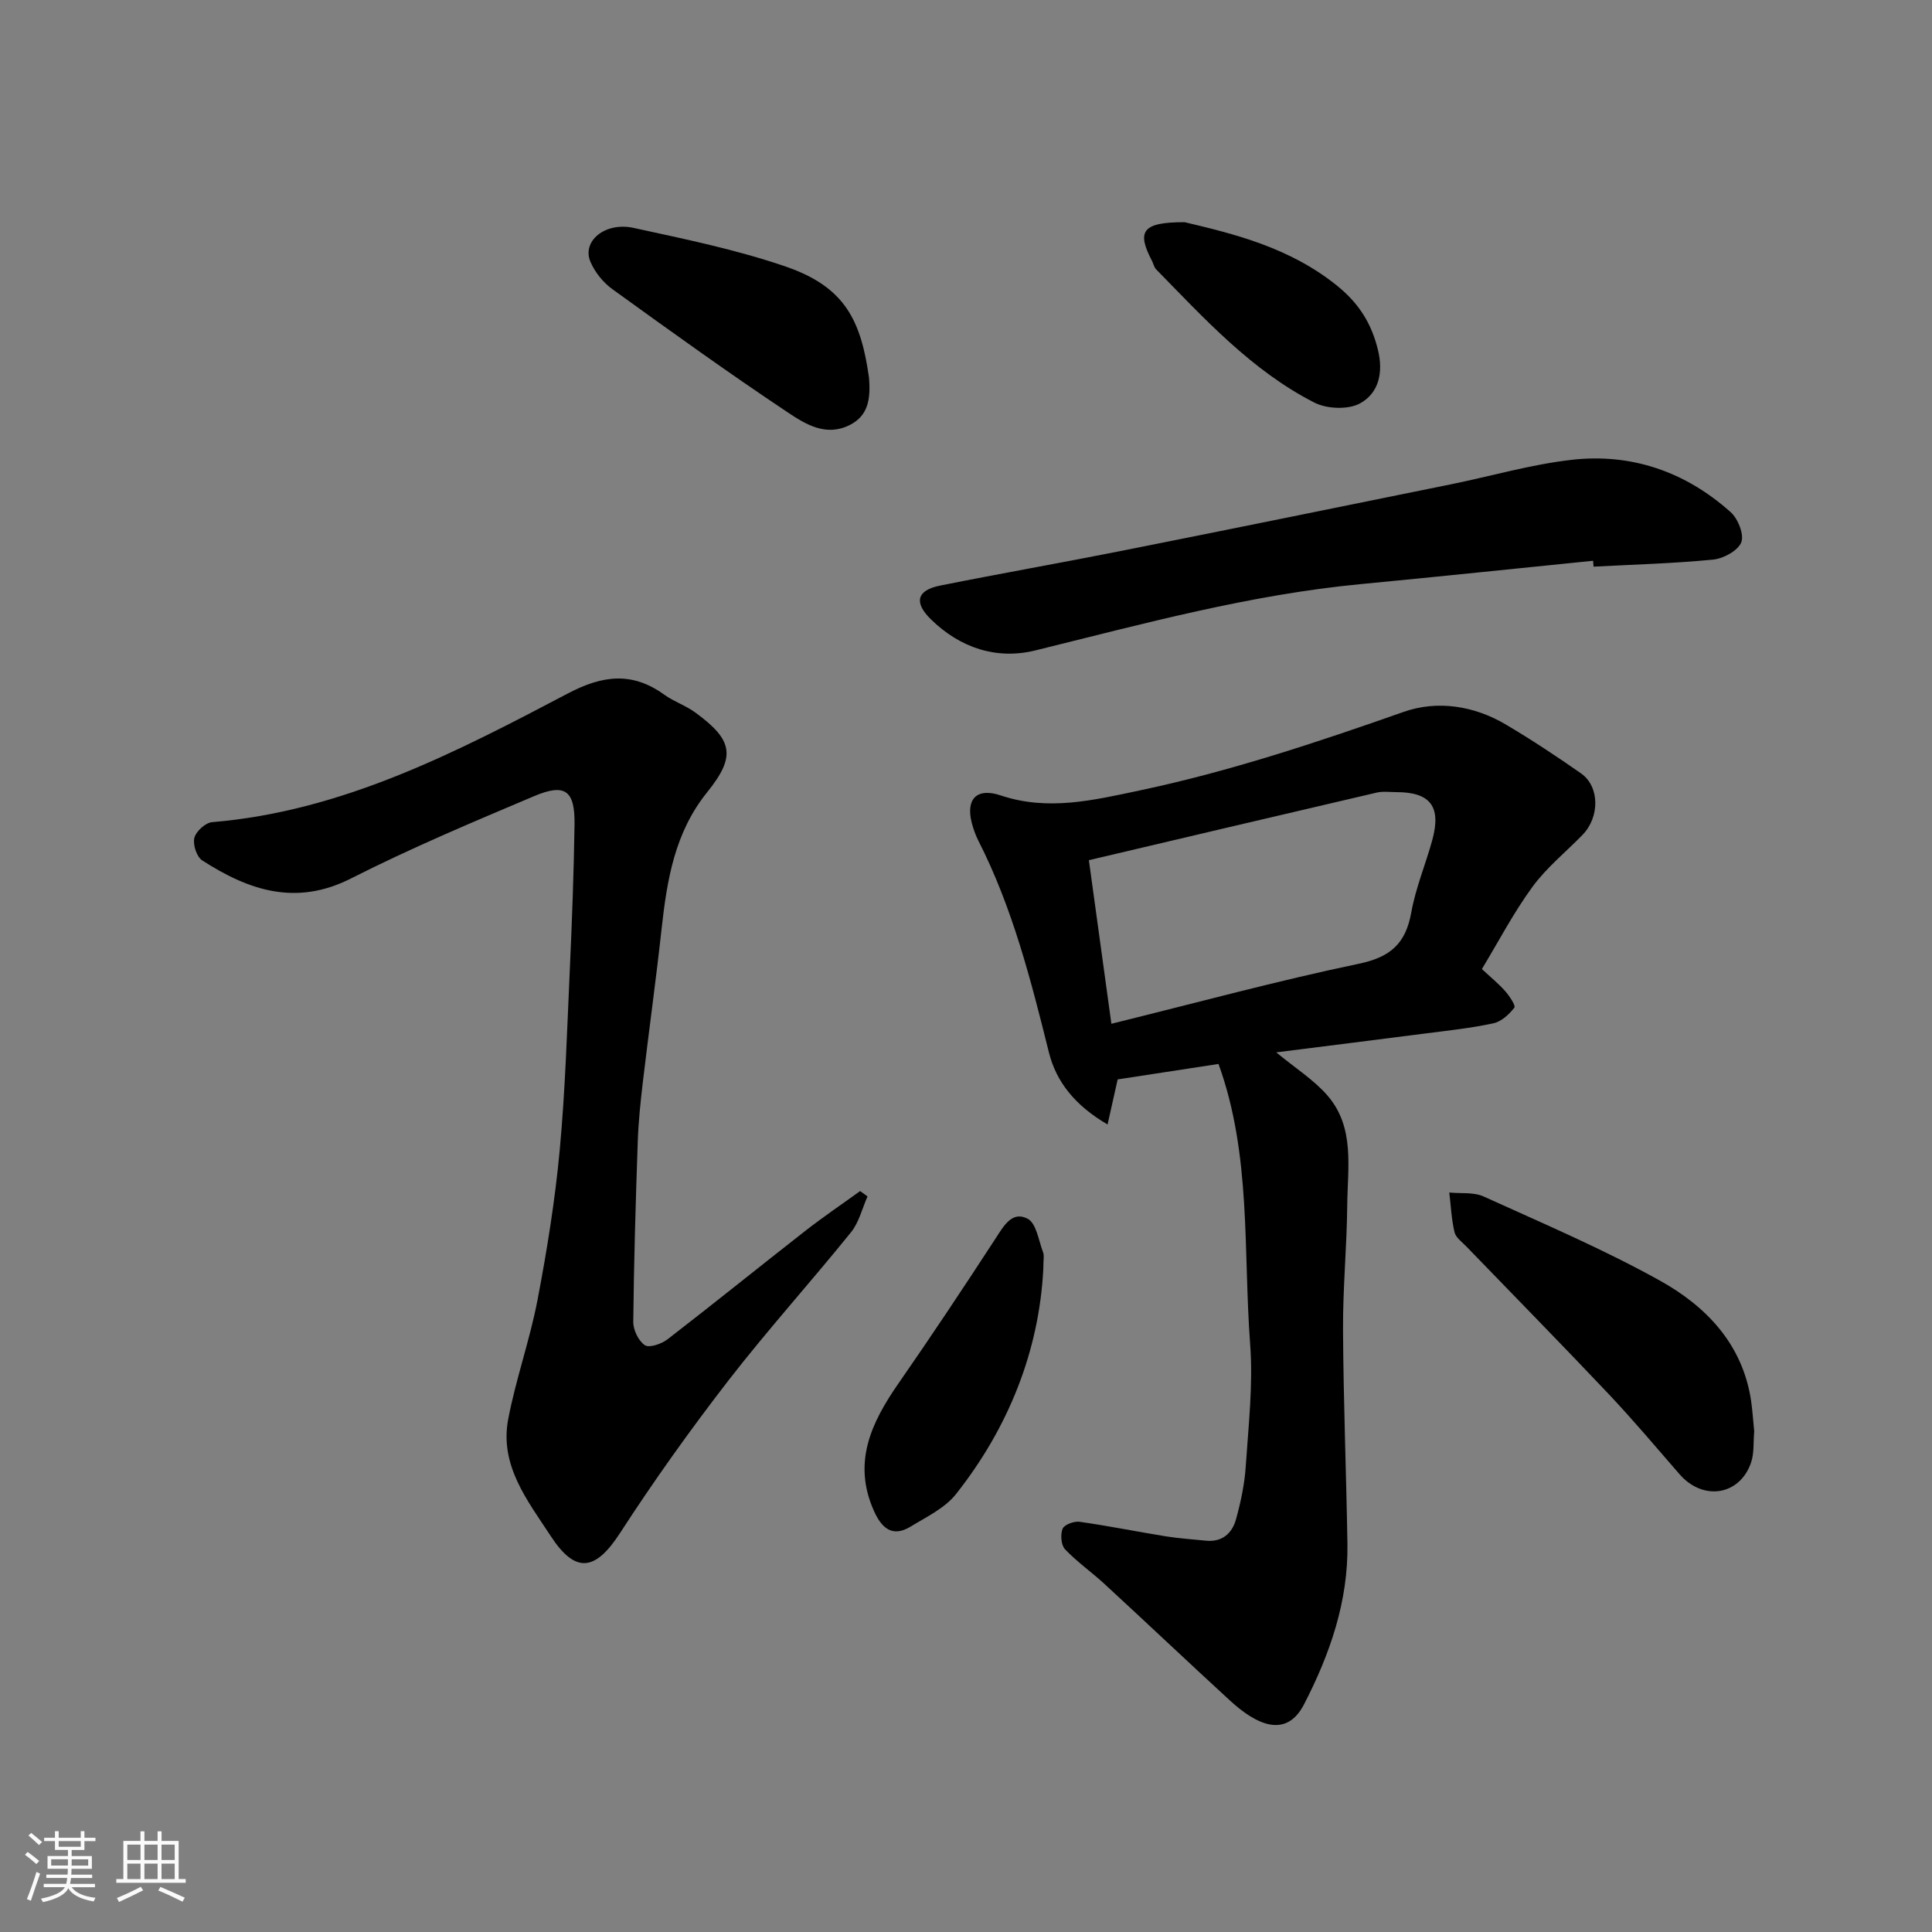
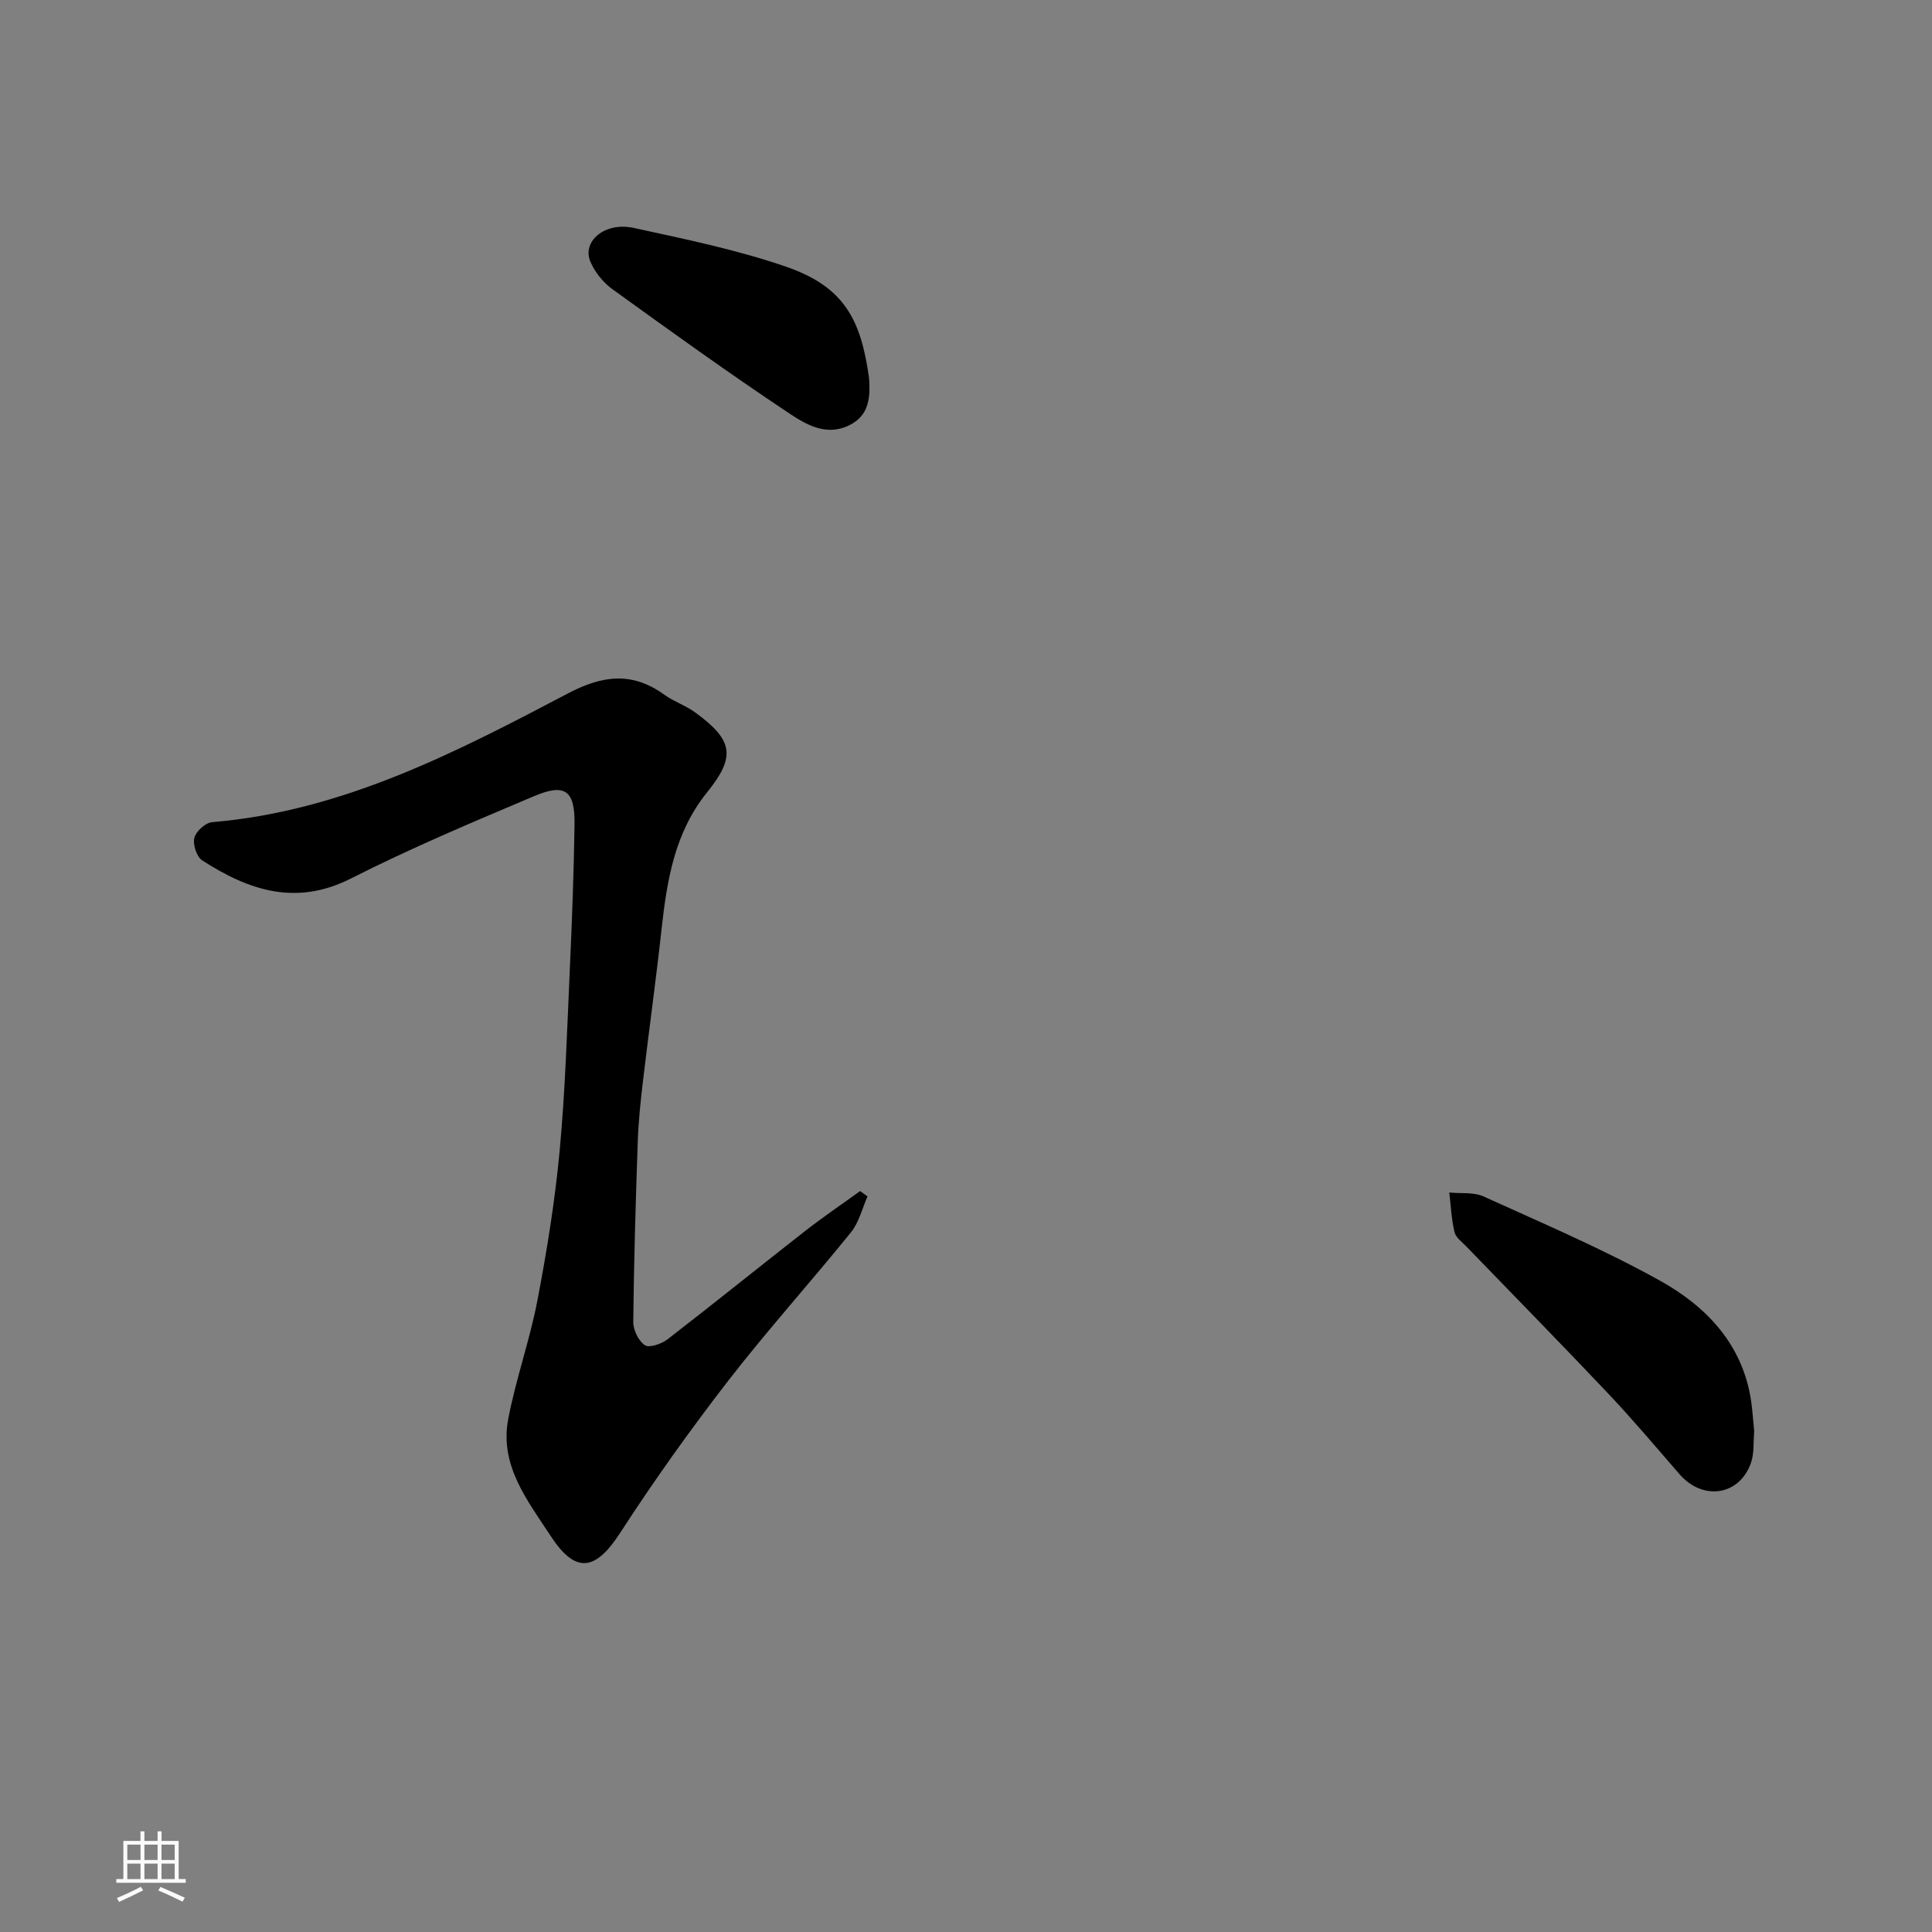
<svg xmlns="http://www.w3.org/2000/svg" enable-background="new 0 0 400 400" viewBox="0 0 400 400">
  <rect x="0" y="0" width="400" height="400" fill="#808080" stroke="none" />
-   <path d="m5.17 384 .55-.58c.85.61 1.65 1.24 2.4 1.87l-.59.64c-.83-.73-1.62-1.38-2.36-1.93m1.22 9.53-.82-.34c.71-1.76 1.37-3.64 1.98-5.63.24.13.5.25.76.36-.6 1.67-1.24 3.54-1.92 5.61m-.5-13.5.57-.54c.56.44 1.31 1.06 2.26 1.87l-.64.64c-.68-.66-1.41-1.32-2.19-1.97m3.25.46h2.24v-1.36h.77v1.36h4.57v-1.36h.76v1.36h2.28v.69h-2.28v1.84h-2.64v1.26h4.18v2.64h-4.21c0 .45-.02.86-.05 1.21h4.32v.69h-4.38c-.04.34-.1.75-.19 1.22h5.15v.69h-4.82c.87 1.19 2.51 1.92 4.93 2.19-.17.31-.3.57-.37.76-2.77-.49-4.52-1.41-5.26-2.76-.56 1.26-2.3 2.23-5.24 2.9-.12-.24-.26-.48-.43-.72 2.73-.55 4.38-1.34 4.96-2.38h-4.38v-.69h4.65c.1-.38.17-.79.21-1.22h-4.32v-.69h4.4c.03-.34.05-.75.05-1.21h-4.2v-2.64h4.23v-1.26h-2.69v-1.84h-2.24zm1.46 4.46v1.29h3.45c.01-.4.02-.57.01-.53v-.32-.45h-3.46zm1.55-2.59h4.57v-1.19h-4.57zm6.11 2.59h-3.42v.77c-.01.19-.01.37-.02.53h3.44z" fill="#fafafa" />
  <path d="m32.63 379.16h.82v1.98h3.54v7.89h1.46v.78h-14.37v-.78h1.46v-7.89h3.54v-1.98h.82v1.98h2.73zm-3.49 11.48.5.73c-1.61.82-3.28 1.63-5 2.41-.13-.27-.28-.55-.44-.82 1.75-.72 3.4-1.49 4.94-2.32m-2.78-5.55h2.73v-3.18h-2.73zm0 3.95h2.73v-3.2h-2.73zm3.54-3.95h2.73v-3.18h-2.73zm0 3.95h2.73v-3.2h-2.73zm7.89 4.68c-1.84-.92-3.51-1.7-5.02-2.32l.45-.73c1.89.8 3.57 1.55 5.04 2.23zm-1.62-11.81h-2.73v3.18h2.73zm-2.73 7.13h2.73v-3.2h-2.73z" fill="#fafafa" />
  <g fill="#000001">
-     <path d="m252.28 220.28c-7.08 1.08-13.9 2.13-20.88 3.2-.48 2.16-1.18 5.26-2.09 9.33-6.66-3.88-10.61-8.76-12.14-14.9-3.74-15.02-7.54-29.98-14.62-43.87-.58-1.15-1.02-2.4-1.35-3.65-1.28-4.96 1.01-7.37 5.97-5.71 9.8 3.28 19.13 1.01 28.77-1.02 18.69-3.95 36.69-9.95 54.67-16.27 6.95-2.45 14.55-1.3 21.15 2.61 5.32 3.15 10.49 6.57 15.56 10.11 3.9 2.72 3.92 9.06.3 12.77-3.49 3.57-7.46 6.78-10.37 10.77-3.92 5.37-7.02 11.33-10.44 16.98 1.81 1.69 3.45 3.02 4.82 4.57.88 1 2.22 3 1.9 3.42-1.08 1.4-2.69 2.89-4.33 3.24-4.62 1-9.34 1.5-14.04 2.1-10.12 1.31-20.25 2.57-30.93 3.92 4 3.31 7.81 5.7 10.62 8.95 5.71 6.61 4.15 14.91 4.08 22.71-.08 8.6-.92 17.19-.87 25.79.08 14.76.67 29.52.91 44.28.19 11.91-3.6 22.81-8.97 33.23-3.73 7.25-9.95 4.21-15.39-.8-8.69-7.99-17.27-16.11-25.95-24.11-2.66-2.45-5.67-4.55-8.15-7.16-.83-.87-.99-3.06-.51-4.26.34-.85 2.37-1.6 3.51-1.44 5.97.84 11.9 2.05 17.85 3.01 2.74.44 5.52.61 8.29.9 3.37.35 5.44-1.51 6.25-4.42.99-3.58 1.78-7.29 2.02-10.99.56-8.41 1.54-16.91.91-25.27-1.45-19.38.28-39.18-6.55-58.02zm-22.18-8.32c17.76-4.38 34.4-8.91 51.25-12.43 6.57-1.37 9.69-4.21 10.84-10.62.91-5.08 2.96-9.94 4.34-14.95 1.92-6.97-.37-9.96-7.47-9.96-1.33 0-2.72-.2-3.99.09-19.6 4.56-39.19 9.19-59.63 14 1.47 10.72 2.98 21.68 4.66 33.87z" />
    <path d="m179.61 247.71c-1.11 2.49-1.76 5.37-3.42 7.42-8.36 10.35-17.29 20.24-25.43 30.75-7.88 10.19-15.39 20.71-22.39 31.52-5.11 7.88-9.21 8.48-14.33.65-4.83-7.38-10.65-14.64-8.82-24.24 1.58-8.29 4.47-16.34 6.06-24.63 1.96-10.26 3.63-20.62 4.6-31.02 1.16-12.49 1.53-25.05 2.1-37.59.45-9.93.82-19.86.97-29.8.11-7.09-1.91-8.67-8.36-5.94-12.76 5.39-25.57 10.78-37.91 17.04-11.45 5.81-21.22 2.44-30.81-3.73-1.15-.74-1.98-3.29-1.63-4.67.34-1.35 2.3-3.14 3.67-3.25 26.96-2.25 50.36-14.39 73.63-26.63 7.21-3.8 13.34-4.57 20.01.25 1.97 1.42 4.39 2.21 6.35 3.64 7.87 5.73 8.52 9.09 2.5 16.56-6.73 8.34-8.31 18.18-9.43 28.32-1.16 10.58-2.63 21.13-3.88 31.7-.48 4.08-.91 8.19-1.05 12.3-.43 12.43-.8 24.86-.93 37.3-.02 1.68 1.07 3.95 2.4 4.85.91.61 3.44-.26 4.68-1.21 9.59-7.4 19.01-15.02 28.56-22.48 3.68-2.87 7.55-5.49 11.33-8.22.51.35 1.02.73 1.53 1.11z" />
-     <path d="m329.83 116.1c-16.02 1.61-32.03 3.3-48.06 4.83-22.96 2.18-45.11 8.23-67.4 13.73-8.02 1.98-15.59-.5-21.65-6.45-3.53-3.46-2.93-5.99 1.87-6.96 12.61-2.53 25.29-4.75 37.91-7.26 22.67-4.51 45.31-9.13 67.96-13.73 8.29-1.69 16.49-4.09 24.86-5.05 12.45-1.44 23.65 2.46 33 10.83 1.52 1.36 2.83 4.67 2.19 6.25-.71 1.74-3.69 3.36-5.83 3.57-8.21.8-16.49 1.02-24.74 1.46-.04-.42-.07-.82-.11-1.22z" />
    <path d="m363.19 296.33c-.2 2.27.02 4.54-.66 6.5-2.36 6.84-9.97 7.96-14.8 2.39-4.86-5.59-9.64-11.27-14.72-16.65-9.69-10.25-19.58-20.31-29.38-30.46-.91-.95-2.22-1.87-2.49-3.01-.63-2.67-.75-5.46-1.08-8.2 2.38.24 5.04-.12 7.11.82 12.28 5.58 24.74 10.88 36.5 17.42 9.6 5.34 17.14 13.17 18.88 24.91.3 2.11.43 4.25.64 6.28z" />
    <path d="m179.91 78.15c.38 4.48-.15 7.95-4.05 9.88-4.89 2.42-9.13-.23-12.72-2.62-12.32-8.21-24.35-16.87-36.35-25.54-1.9-1.37-3.6-3.48-4.53-5.63-1.86-4.26 2.96-8.36 8.95-7.05 10.59 2.31 21.3 4.5 31.52 8.02 12.26 4.23 15.52 11.19 17.18 22.94z" />
-     <path d="m216 262.87c-.89 16.68-7.08 32.58-18.09 46.49-2.3 2.9-6.1 4.7-9.39 6.71-3.8 2.32-6.01.25-7.57-3.23-4.49-10-.59-18.27 5.05-26.39 6.87-9.89 13.54-19.93 20.11-30.02 1.71-2.63 3.44-5.79 6.66-4.1 1.79.94 2.26 4.49 3.18 6.92.28.72.05 1.64.05 3.62z" />
-     <path d="m245.26 46c9.96 2.37 21.73 5.16 31.65 13.22 4.45 3.62 7.04 7.73 8.38 13.22 1.16 4.76.14 8.96-3.7 11.07-2.45 1.35-6.87 1.17-9.47-.16-12.98-6.63-22.71-17.33-32.75-27.58-.43-.44-.56-1.17-.86-1.75-3.2-6.12-2.08-8.03 6.75-8.02z" />
  </g>
</svg>